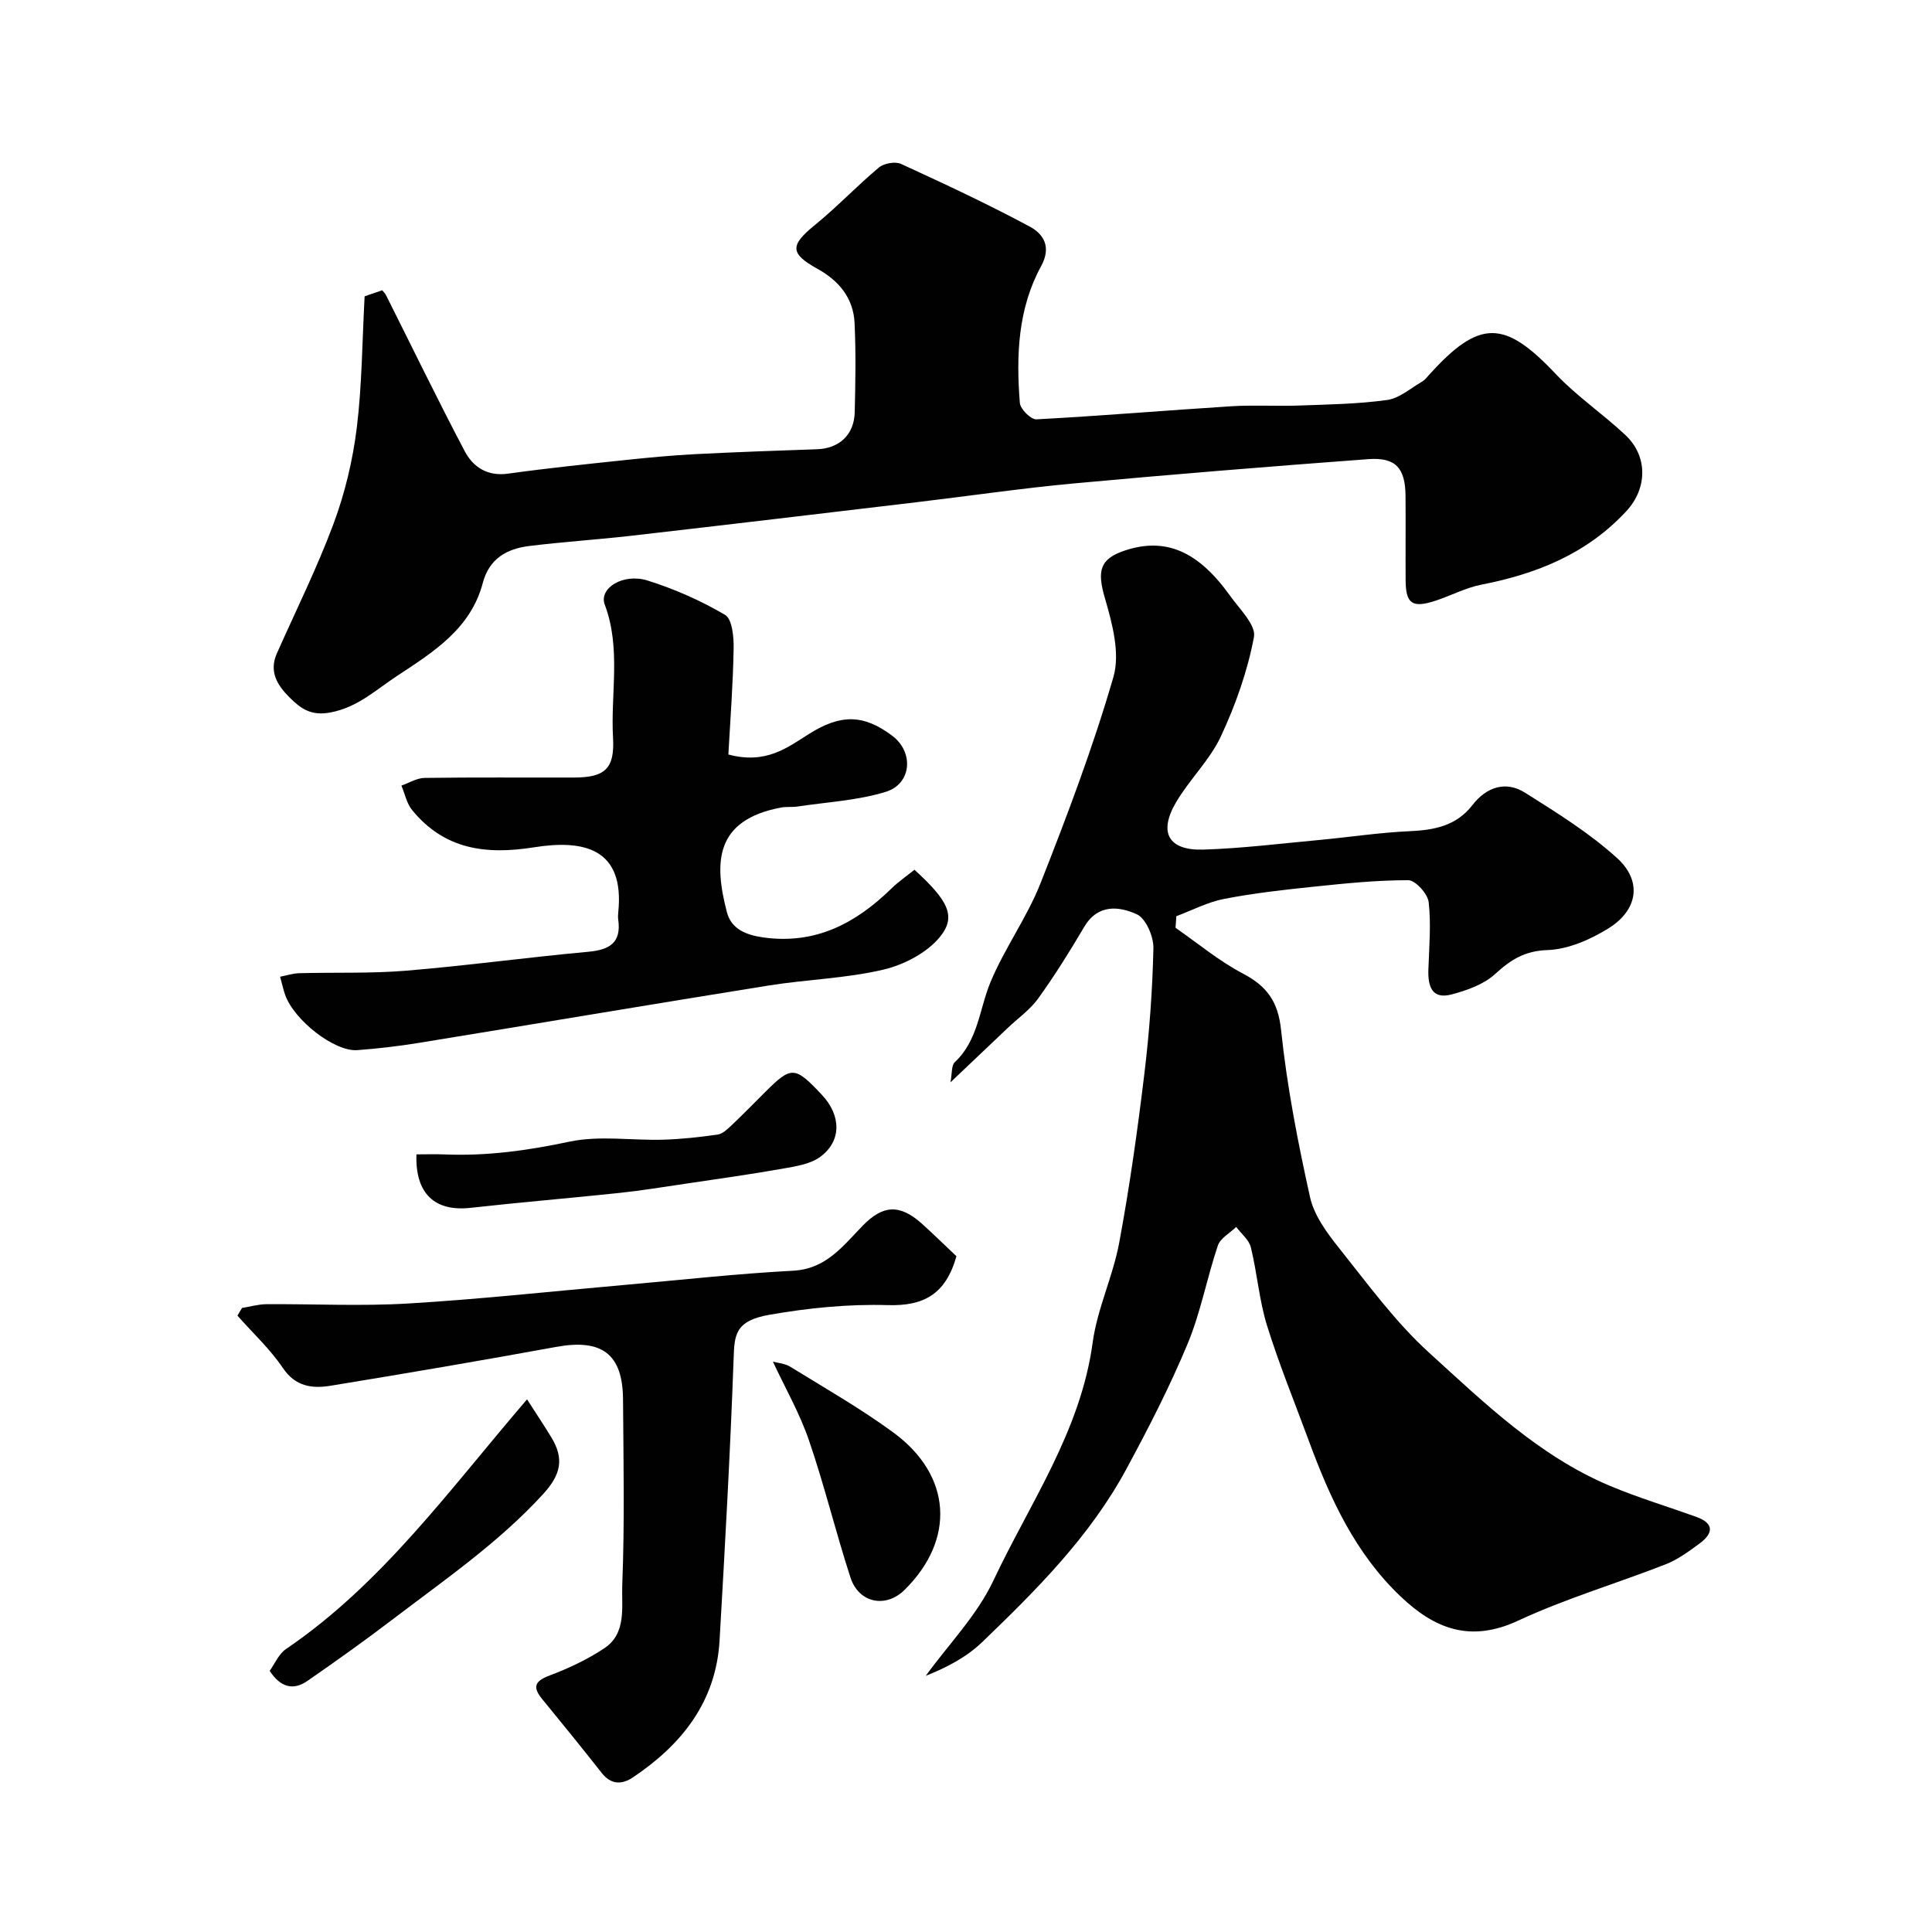
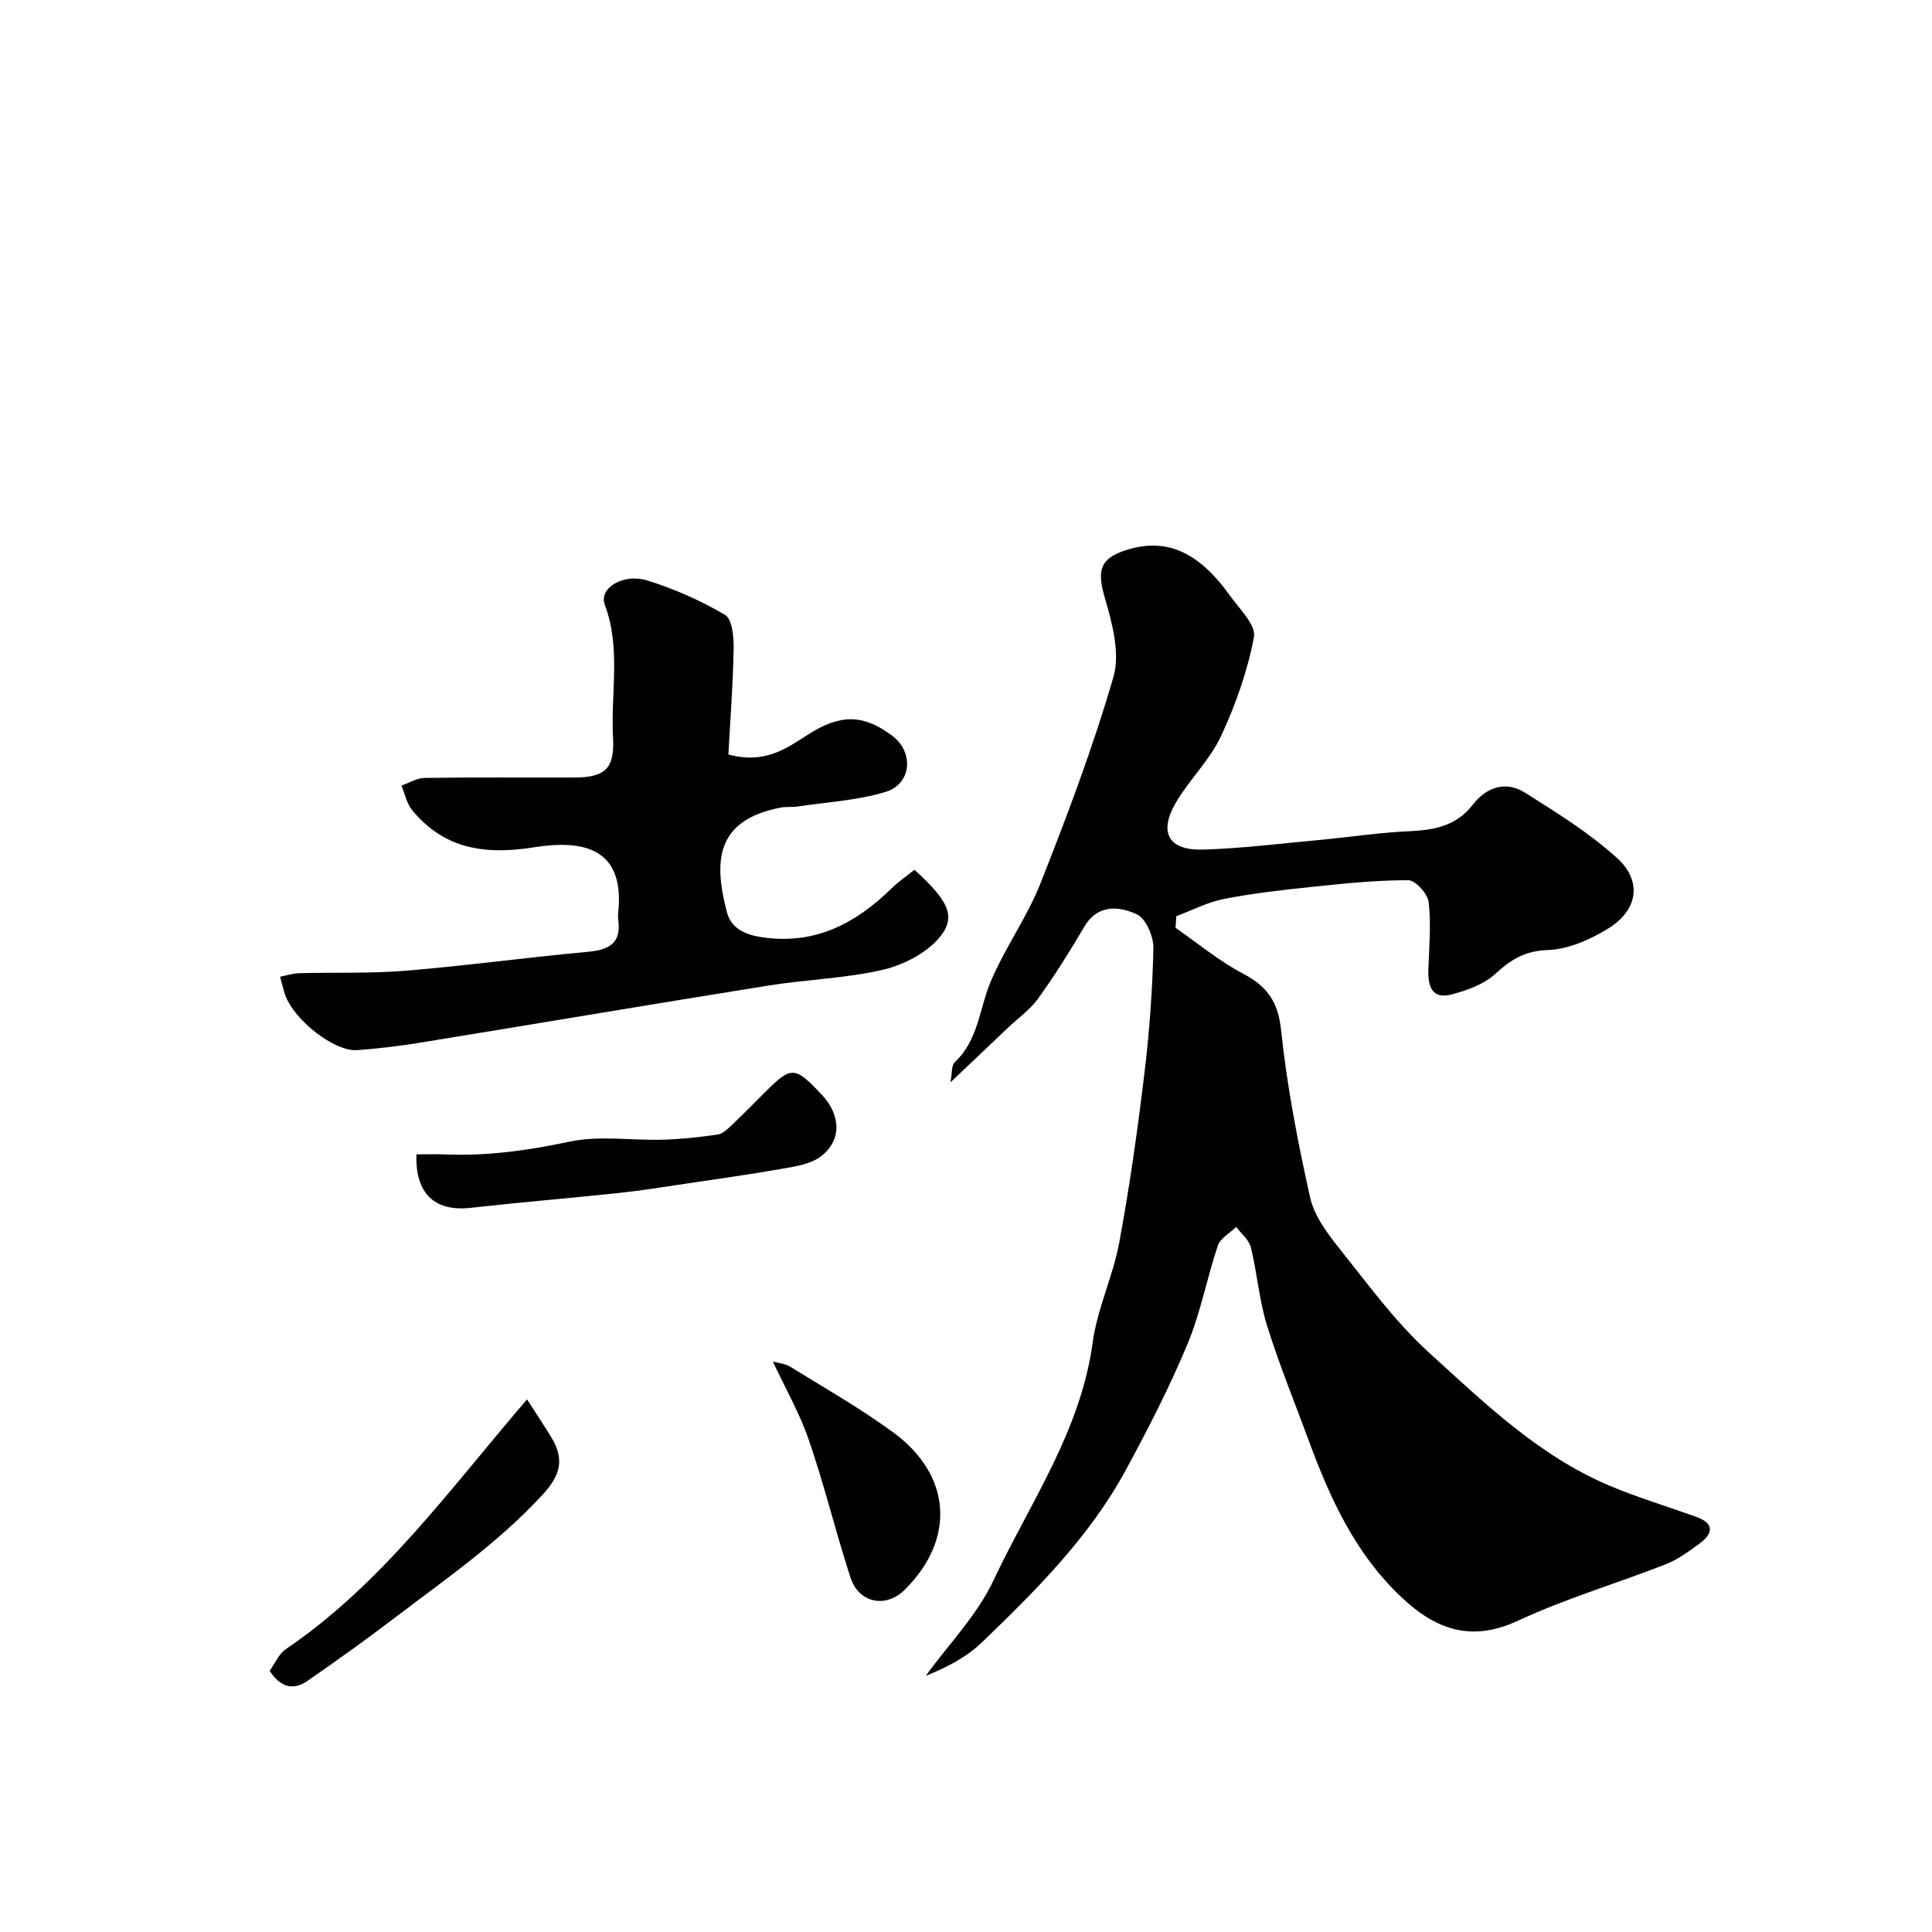
<svg xmlns="http://www.w3.org/2000/svg" enable-background="new 0 0 400 400" viewBox="0 0 400 400">
  <g fill="#010102">
    <path d="m196.78 224.09c.36-1.86.18-3.5.9-4.18 4.87-4.55 5.07-11.02 7.41-16.62 2.94-7.03 7.56-13.38 10.35-20.45 5.54-14.05 10.9-28.23 15.09-42.71 1.41-4.89-.25-11.06-1.77-16.29-1.63-5.61-1.15-8.14 4.25-9.9 8.3-2.71 15.04.14 21.64 9.38 1.96 2.74 5.43 6.1 4.97 8.56-1.33 7.06-3.8 14.05-6.85 20.58-2.31 4.95-6.55 8.96-9.33 13.73-3.62 6.22-1.49 9.93 5.7 9.71 8.04-.25 16.06-1.26 24.08-2 6.2-.58 12.39-1.53 18.6-1.81 5.13-.23 9.69-1.08 13.05-5.43 2.88-3.71 6.86-5.07 10.89-2.53 6.6 4.16 13.34 8.34 19.08 13.56 5.2 4.74 4.27 10.73-1.8 14.5-3.76 2.34-8.36 4.36-12.65 4.51-4.75.17-7.6 2-10.84 4.96-2.35 2.15-5.83 3.39-9.02 4.23-4.1 1.08-4.92-1.74-4.8-5.18.16-4.65.58-9.35.06-13.93-.2-1.73-2.74-4.54-4.21-4.54-6.56-.02-13.13.67-19.68 1.35-6.18.64-12.38 1.34-18.47 2.52-3.4.66-6.6 2.35-9.88 3.58-.06.8-.12 1.6-.17 2.4 4.62 3.2 9 6.88 13.94 9.47 5.02 2.64 7.3 5.8 7.92 11.74 1.21 11.61 3.46 23.16 5.99 34.57.84 3.78 3.5 7.39 6.01 10.53 5.95 7.45 11.64 15.3 18.64 21.66 11.47 10.43 22.77 21.4 37.42 27.56 5.82 2.45 11.91 4.28 17.87 6.42 3.84 1.38 3.52 3.46.68 5.55-2.22 1.63-4.52 3.32-7.06 4.31-10.13 3.96-20.65 7.06-30.48 11.64-9.85 4.58-17.22 1.76-24.34-5.02-9.41-8.95-14.61-20.32-18.99-32.21-2.92-7.94-6.14-15.78-8.65-23.85-1.63-5.24-2.04-10.84-3.35-16.2-.38-1.57-1.99-2.83-3.04-4.24-1.3 1.28-3.28 2.33-3.8 3.87-2.27 6.73-3.55 13.84-6.27 20.36-3.7 8.88-8.12 17.5-12.71 25.97-7.51 13.9-18.59 24.97-29.83 35.78-3.17 3.04-7.19 5.19-11.66 6.96 4.74-6.54 10.62-12.54 14-19.72 7.57-16.07 18.07-30.93 20.55-49.26.95-7.01 4.2-13.69 5.5-20.69 2.15-11.56 3.79-23.23 5.2-34.91 1.05-8.65 1.69-17.38 1.88-26.08.05-2.4-1.56-6.16-3.44-7.01-3.69-1.68-8.09-2.15-10.9 2.63-2.97 5.06-6.09 10.04-9.51 14.8-1.67 2.32-4.15 4.06-6.27 6.07-3.75 3.58-7.53 7.16-11.9 11.3z" />
-     <path d="m75.49 61.35c1.04-.36 2.26-.78 3.64-1.25.24.3.59.6.78.99 5.41 10.77 10.67 21.62 16.28 32.28 1.75 3.33 4.71 5.3 9.03 4.69 8.1-1.13 16.25-1.97 24.38-2.83 4.75-.5 9.5-.95 14.27-1.2 8.43-.43 16.86-.73 25.29-1.02 4.56-.15 7.68-2.97 7.8-7.64.15-6.16.26-12.34-.03-18.49-.24-5.16-3.23-8.76-7.69-11.23-5.75-3.18-5.67-4.88-.54-9.05 4.61-3.75 8.71-8.11 13.27-11.92 1.05-.88 3.39-1.29 4.59-.74 8.98 4.12 17.95 8.31 26.65 12.98 2.81 1.51 4.54 4.16 2.34 8.19-4.82 8.81-5.18 18.58-4.4 28.33.1 1.26 2.3 3.44 3.43 3.38 13.47-.72 26.91-1.86 40.37-2.71 4.65-.29 9.33.02 13.99-.15 6.1-.22 12.24-.31 18.27-1.15 2.54-.35 4.85-2.44 7.23-3.81.56-.32.99-.89 1.43-1.38 10.46-11.6 15.62-11.42 26.2-.22 4.38 4.64 9.79 8.29 14.46 12.68 4.69 4.41 4.52 11.05.23 15.7-8.14 8.82-18.52 13.02-30.02 15.26-3.3.64-6.39 2.31-9.62 3.36-4.75 1.54-6.07.59-6.1-4.27-.04-5.83.03-11.66-.02-17.49-.06-5.74-2.04-8-7.72-7.58-20.34 1.51-40.66 3.16-60.97 5.03-10.9 1.01-21.75 2.61-32.62 3.9-19.68 2.34-39.36 4.68-59.05 6.94-7 .8-14.05 1.25-21.05 2.11-4.65.57-8.3 2.59-9.64 7.68-2.52 9.5-10.27 14.3-17.8 19.26-4.35 2.86-8.07 6.44-13.69 7.52-4.1.79-6.23-.82-8.57-3.16-2.52-2.52-4.23-5.33-2.56-9.08 3.97-8.93 8.34-17.72 11.74-26.87 2.35-6.32 3.96-13.07 4.79-19.76 1.09-8.84 1.12-17.81 1.63-27.28z" />
    <path d="m150.8 156.21c7.78 2.08 12.18-1.41 16.69-4.25 6.53-4.12 11.27-4.12 17.25.38 4.49 3.37 4.05 9.95-1.38 11.61-5.84 1.79-12.13 2.11-18.24 3.03-1.14.17-2.34 0-3.47.22-13.68 2.61-13.84 11.37-11.15 21.67.9 3.44 3.89 4.71 7.56 5.22 10.82 1.5 19.13-2.94 26.52-10.15 1.47-1.44 3.2-2.61 4.75-3.87 6.92 6.33 8.74 9.62 5.32 13.85-2.7 3.34-7.48 5.83-11.78 6.84-7.76 1.82-15.88 2.02-23.79 3.29-24.16 3.87-48.29 7.95-72.44 11.88-4.19.68-8.43 1.17-12.67 1.49-4.69.35-13.03-6.14-14.92-11.41-.38-1.06-.61-2.17-1.06-3.79 1.34-.26 2.64-.69 3.96-.73 7.38-.2 14.8.09 22.15-.52 12.57-1.04 25.08-2.76 37.65-3.91 4.4-.4 6.92-1.82 6.25-6.64-.07-.49-.05-1 0-1.5 1.4-13.41-7.31-15.1-17.39-13.5s-18.58.45-25.27-7.68c-1.13-1.38-1.51-3.37-2.23-5.09 1.6-.56 3.19-1.57 4.8-1.59 10.32-.15 20.65-.05 30.97-.08 6.38-.02 8.41-1.83 8.04-8.25-.52-9.17 1.7-18.46-1.71-27.55-1.27-3.39 3.79-6.57 8.85-4.99 5.57 1.75 11.03 4.15 16.05 7.11 1.49.87 1.83 4.59 1.78 6.99-.12 7.34-.69 14.66-1.09 21.92z" />
-     <path d="m198.02 260.09c-2.23 7.89-6.77 10.34-14.21 10.12-8.16-.24-16.46.59-24.52 2-7.17 1.25-7.23 4.27-7.4 9.03-.7 19.47-1.79 38.94-2.91 58.39-.73 12.66-7.77 21.52-17.88 28.32-2.31 1.56-4.56 1.6-6.51-.87-4.06-5.15-8.18-10.24-12.34-15.31-2.11-2.58-1.46-3.75 1.62-4.91 3.89-1.46 7.75-3.29 11.21-5.58 4.72-3.11 3.58-8.66 3.75-13.1.51-12.81.25-25.65.16-38.48-.07-9.41-4.41-12.56-13.83-10.84-15.56 2.84-31.15 5.5-46.76 8.05-3.76.61-7.23.18-9.84-3.69-2.65-3.93-6.23-7.24-9.4-10.83.31-.53.63-1.06.94-1.59 1.67-.27 3.35-.76 5.02-.78 9.83-.07 19.69.44 29.48-.15 14.92-.89 29.8-2.53 44.7-3.84 11.63-1.02 23.24-2.33 34.89-2.94 6.92-.36 10.41-5.23 14.48-9.38 4.09-4.16 7.52-4.52 12.15-.4 2.48 2.23 4.85 4.57 7.2 6.78z" />
    <path d="m86.22 239c2.17 0 3.98-.07 5.79.01 8.76.37 17.27-.81 25.89-2.64 6.22-1.32 12.93-.22 19.42-.41 3.76-.11 7.53-.53 11.26-1.06 1-.14 1.97-1.06 2.78-1.82 2.42-2.29 4.74-4.67 7.1-7.02 5.39-5.38 6.11-5.35 11.69.6 4.03 4.29 4.13 9.59-.34 12.86-2.07 1.51-5.06 1.96-7.72 2.43-6.73 1.19-13.5 2.14-20.25 3.14-4.52.67-9.04 1.41-13.58 1.89-10.27 1.09-20.57 1.94-30.83 3.09-7.37.82-11.49-2.88-11.21-11.07z" />
    <path d="m109.12 289.72c2.26 3.52 3.7 5.68 5.04 7.89 2.64 4.35 2.02 7.64-1.69 11.7-9.21 10.07-20.32 17.69-31.02 25.85-5.83 4.44-11.81 8.71-17.84 12.88-2.94 2.03-5.58 1.26-7.78-2.11 1.07-1.48 1.89-3.51 3.39-4.52 19.93-13.54 33.85-33.01 49.9-51.69z" />
    <path d="m160.02 281.91c.96.27 2.48.37 3.63 1.08 7.16 4.42 14.51 8.61 21.29 13.58 12.16 8.9 12.91 22.19 2.32 32.62-3.87 3.81-9.45 2.73-11.18-2.58-3.06-9.4-5.38-19.04-8.59-28.39-1.91-5.6-4.91-10.82-7.47-16.31z" />
  </g>
</svg>